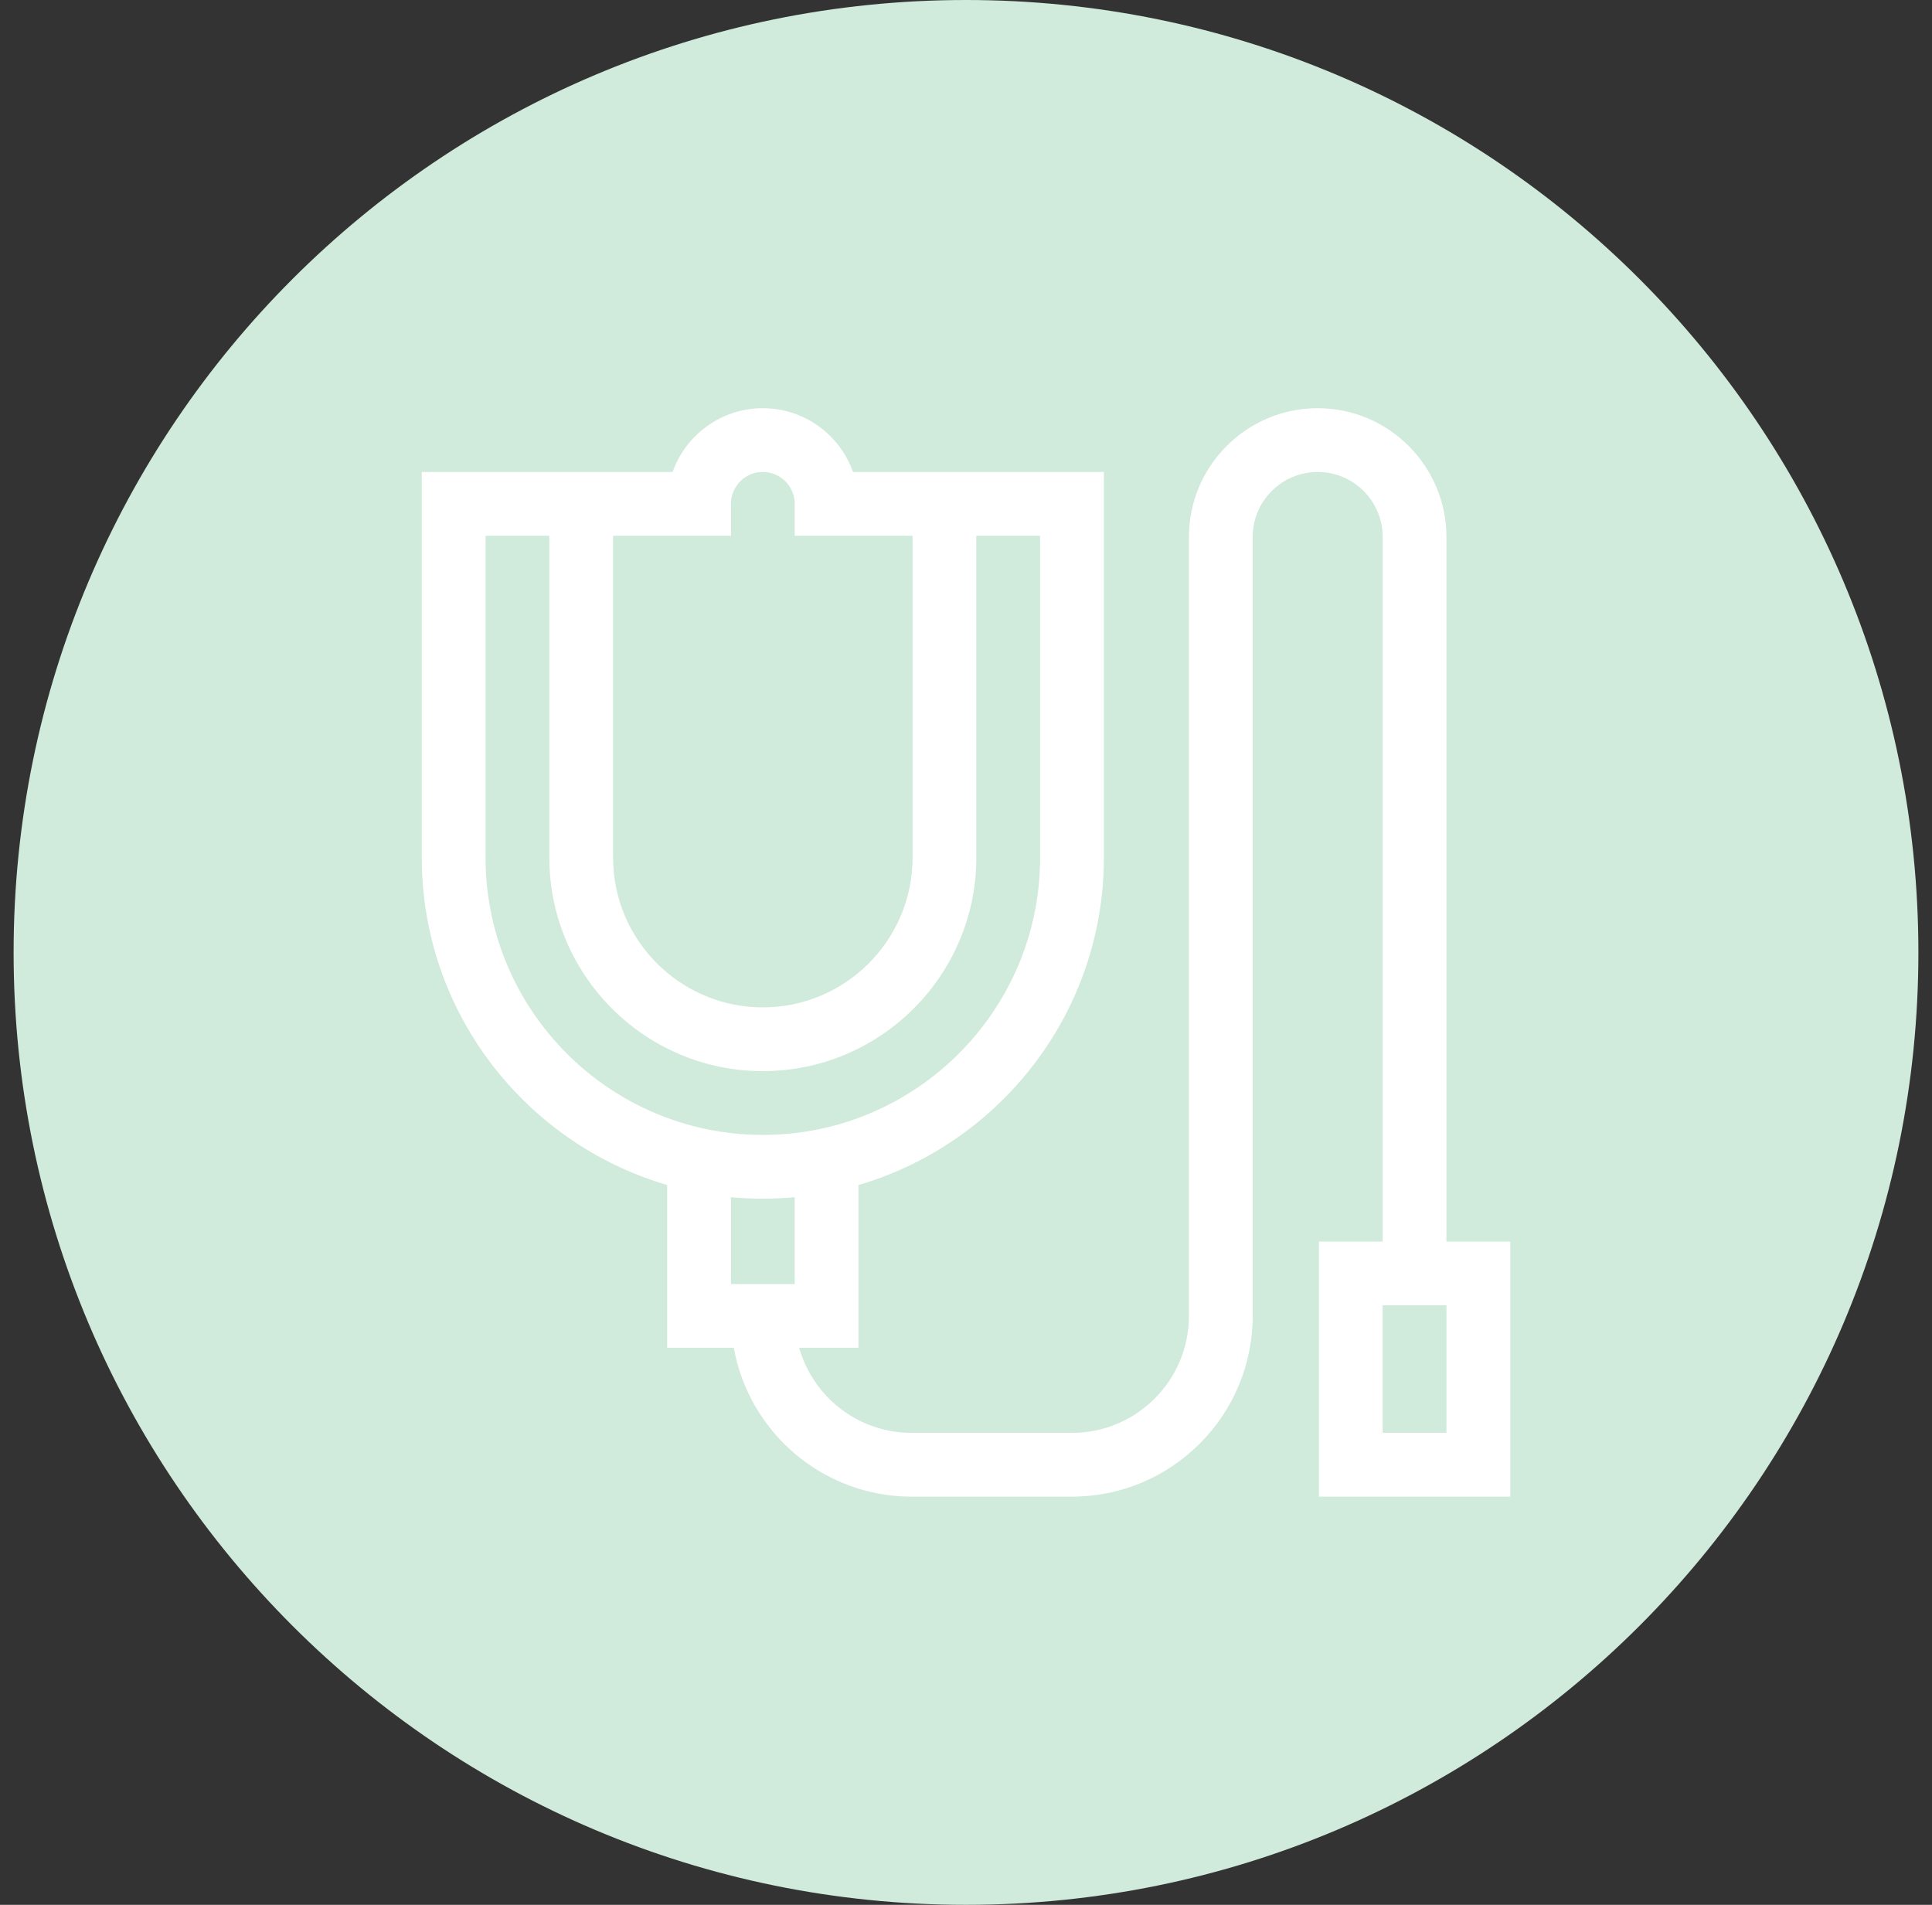
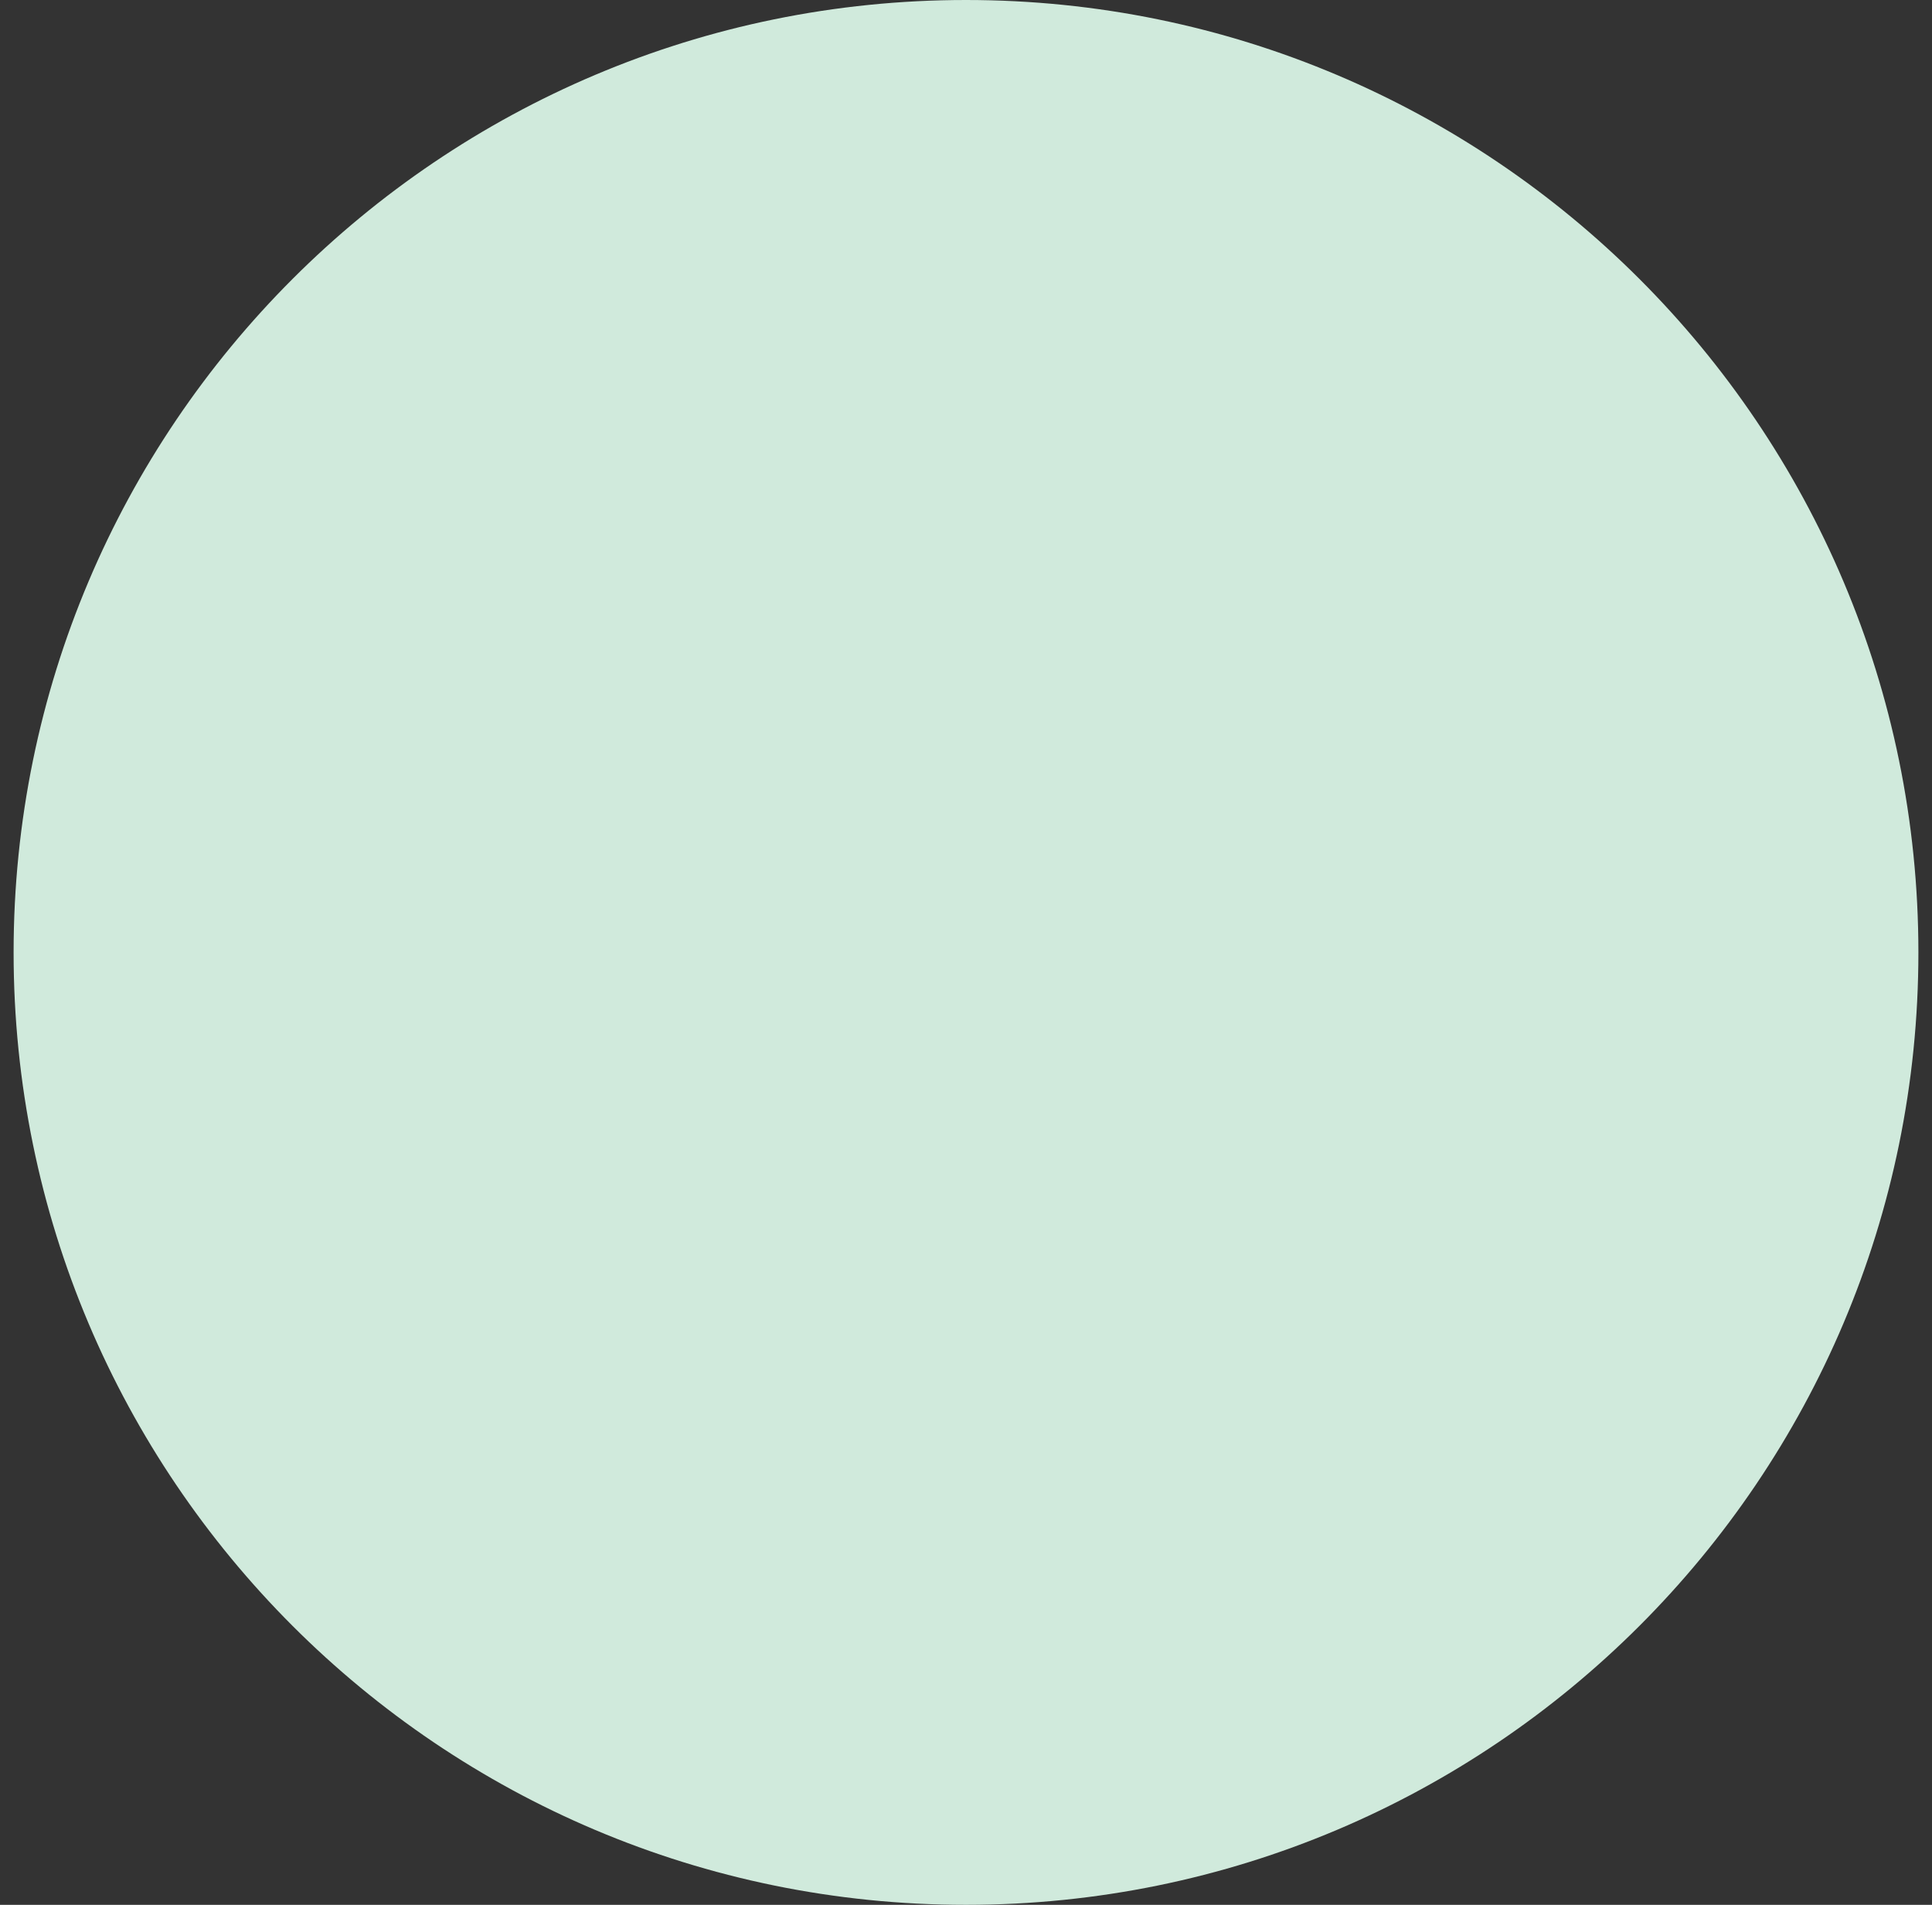
<svg xmlns="http://www.w3.org/2000/svg" width="71" height="70" viewBox="0 0 71 70" fill="none">
  <rect x="0" y="0" width="71" height="70" fill="#333333" stroke="none" />
  <path d="M0.5 35C0.5 15.67 16.17 0 35.5 0C54.83 0 70.5 15.67 70.5 35C70.5 54.33 54.83 70 35.5 70C16.17 70 0.5 54.33 0.5 35Z" fill="#D0EADC" />
  <g clip-path="url(#clip0_6_929)">
-     <path d="M53.156 45.625V19.732C53.156 17.123 51.033 15 48.424 15C45.815 15 43.692 17.123 43.692 19.732V48.359C43.692 50.729 41.764 52.656 39.395 52.656H33.502C31.539 52.656 29.881 51.333 29.369 49.531H31.549V43.548C36.754 42.024 40.567 37.208 40.567 31.517V17.344H31.348C30.865 15.98 29.561 15 28.033 15C26.506 15 25.202 15.98 24.718 17.344H15.5V31.517C15.5 37.208 19.313 42.024 24.518 43.548V49.531H26.967C27.523 52.636 30.241 55 33.502 55H39.395C43.057 55 46.036 52.021 46.036 48.359V19.732C46.035 18.415 47.107 17.344 48.424 17.344C49.741 17.344 50.812 18.415 50.812 19.732V45.625H48.469V55H55.5V45.625H53.156ZM26.862 19.688V18.516C26.862 17.869 27.387 17.344 28.033 17.344C28.68 17.344 29.205 17.869 29.205 18.516V19.688H33.536V31.517C33.536 34.551 31.067 37.019 28.033 37.019C25 37.019 22.531 34.551 22.531 31.517V19.688H26.862ZM17.844 31.517V19.688H20.188V31.517C20.188 35.843 23.707 39.363 28.033 39.363C32.36 39.363 35.879 35.843 35.879 31.517V19.688H38.223V31.517C38.223 37.135 33.652 41.706 28.033 41.706C22.415 41.706 17.844 37.135 17.844 31.517ZM28.033 44.05C28.429 44.05 28.819 44.031 29.205 43.995V47.187H26.862V43.995C27.247 44.031 27.638 44.05 28.033 44.05ZM53.156 52.656H50.812V47.969H53.156V52.656Z" fill="white" />
-   </g>
+     </g>
  <defs>
    <clipPath id="clip0_6_929">
-       <rect width="40" height="40" fill="white" transform="translate(15.5 15)" />
-     </clipPath>
+       </clipPath>
  </defs>
</svg>